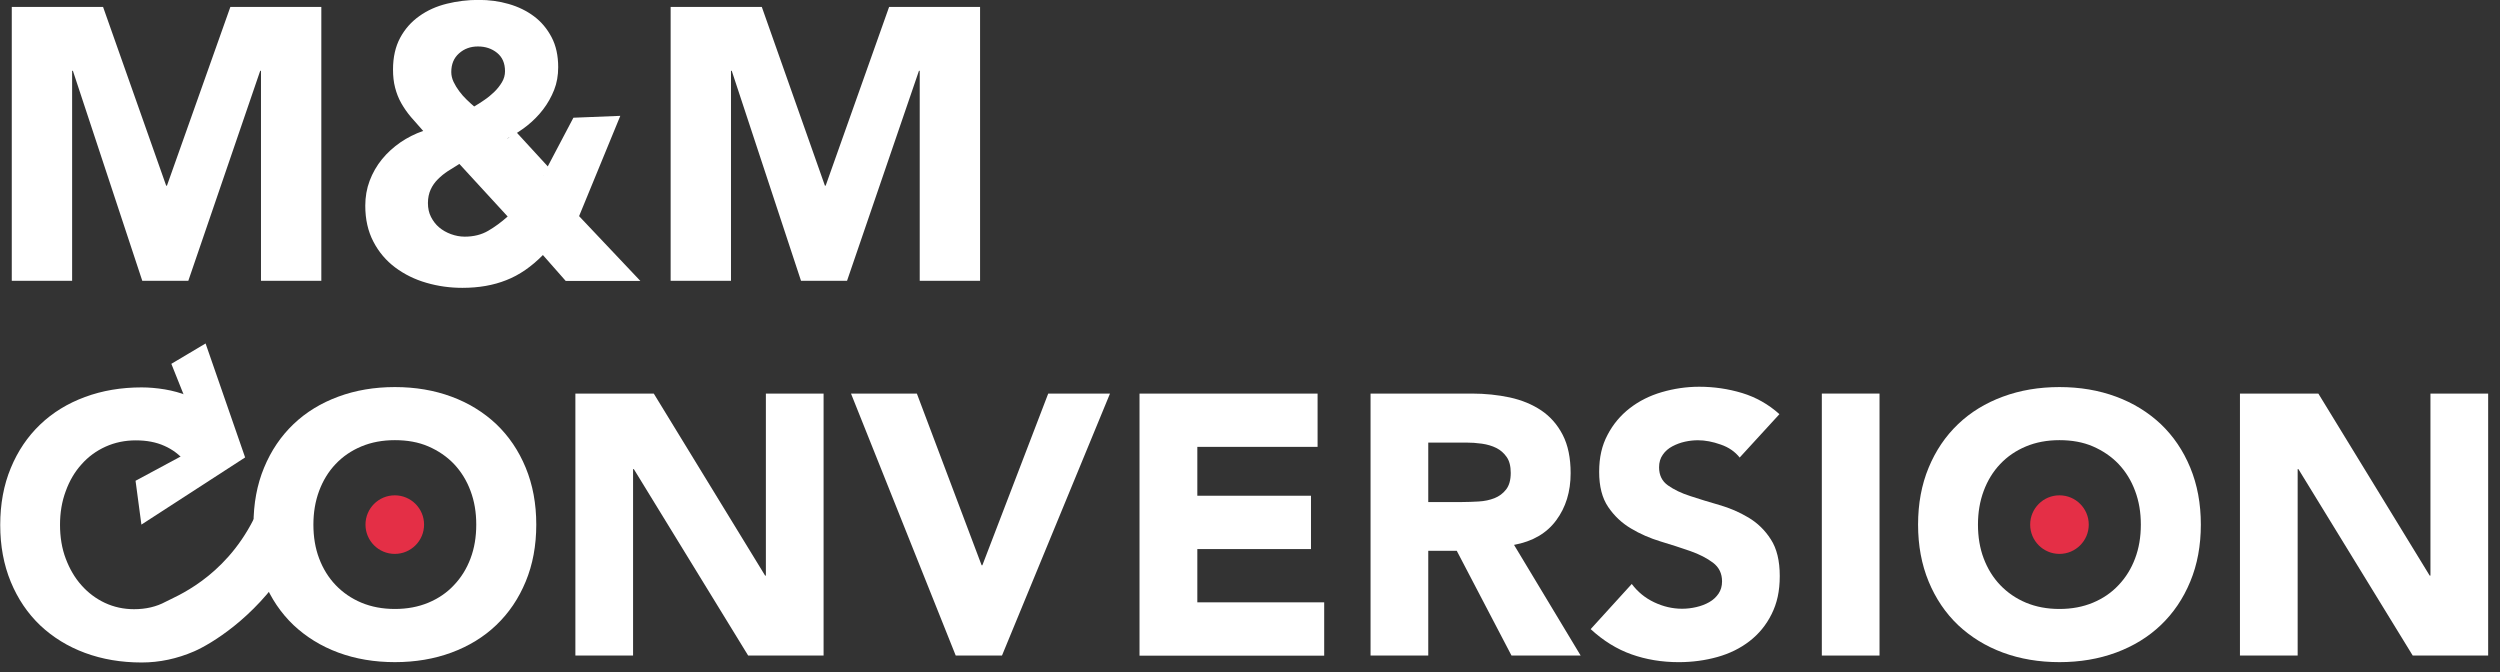
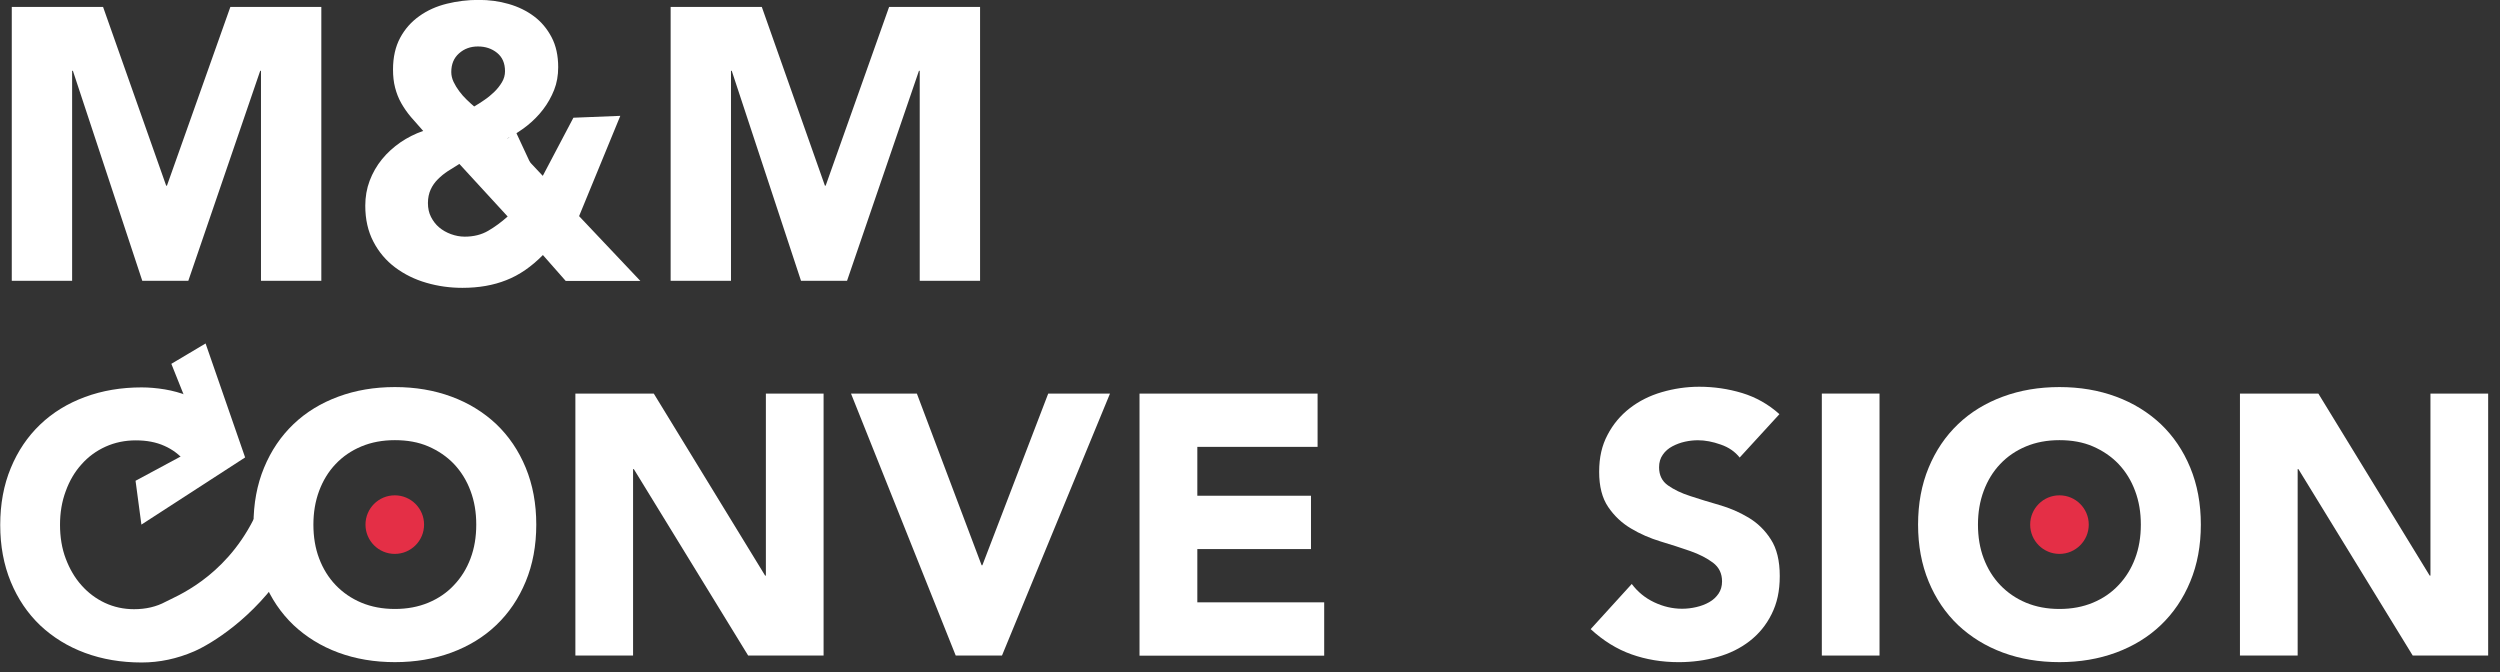
<svg xmlns="http://www.w3.org/2000/svg" width="145" height="39" viewBox="0 0 145 39" fill="none">
  <rect x="0" y="0" width="145" height="39" fill="#333333" stroke="none" />
  <g clip-path="url(#clip0_1_6)">
    <path d="M10.749 26.78C10.417 26.378 10.015 26.072 9.536 25.861C9.057 25.644 8.501 25.541 7.875 25.541C7.249 25.541 6.662 25.663 6.125 25.905C5.589 26.148 5.122 26.487 4.733 26.927C4.337 27.362 4.03 27.885 3.813 28.486C3.589 29.086 3.481 29.738 3.481 30.44C3.481 31.143 3.589 31.813 3.813 32.401C4.037 32.995 4.337 33.512 4.726 33.947C5.11 34.381 5.569 34.726 6.087 34.968C6.61 35.211 7.173 35.333 7.773 35.333C8.463 35.333 9.069 35.192 9.6 34.905C10.13 34.617 12.978 33.557 14.716 30.108L16.555 33.033C14.716 35.856 12.244 37.351 11.26 37.779C10.27 38.207 9.255 38.424 8.214 38.424C7.026 38.424 5.933 38.239 4.931 37.868C3.928 37.498 3.066 36.961 2.331 36.271C1.603 35.575 1.035 34.739 0.626 33.749C0.217 32.759 0.013 31.66 0.013 30.447C0.013 29.233 0.217 28.128 0.626 27.145C1.035 26.154 1.603 25.318 2.331 24.622C3.059 23.925 3.928 23.395 4.931 23.025C5.933 22.654 7.026 22.469 8.214 22.469C8.642 22.469 9.089 22.508 9.555 22.584C10.021 22.661 10.475 22.789 10.928 22.961C11.382 23.134 11.809 23.363 12.225 23.651C12.64 23.938 13.01 24.29 13.342 24.705L10.768 26.806L10.749 26.78Z" fill="white" />
    <path d="M14.703 30.427C14.703 29.214 14.907 28.109 15.316 27.125C15.725 26.135 16.293 25.299 17.021 24.602C17.749 23.906 18.618 23.376 19.621 23.006C20.623 22.635 21.716 22.45 22.904 22.45C24.091 22.45 25.184 22.635 26.186 23.006C27.189 23.376 28.051 23.913 28.786 24.602C29.514 25.299 30.082 26.135 30.491 27.125C30.9 28.115 31.104 29.214 31.104 30.427C31.104 31.641 30.9 32.746 30.491 33.729C30.082 34.719 29.514 35.556 28.786 36.252C28.058 36.948 27.189 37.478 26.186 37.849C25.184 38.219 24.091 38.404 22.904 38.404C21.716 38.404 20.623 38.219 19.621 37.849C18.618 37.478 17.756 36.942 17.021 36.252C16.293 35.556 15.725 34.719 15.316 33.729C14.907 32.739 14.703 31.641 14.703 30.427ZM18.177 30.427C18.177 31.143 18.286 31.8 18.509 32.388C18.733 32.982 19.052 33.499 19.467 33.934C19.883 34.368 20.381 34.713 20.962 34.956C21.543 35.198 22.188 35.32 22.904 35.32C23.619 35.32 24.264 35.198 24.845 34.956C25.426 34.713 25.925 34.374 26.333 33.934C26.748 33.499 27.068 32.982 27.291 32.388C27.515 31.794 27.623 31.143 27.623 30.427C27.623 29.712 27.515 29.073 27.291 28.473C27.068 27.872 26.748 27.355 26.333 26.914C25.918 26.48 25.42 26.142 24.845 25.892C24.27 25.643 23.619 25.529 22.904 25.529C22.188 25.529 21.543 25.65 20.962 25.892C20.381 26.135 19.883 26.474 19.467 26.914C19.052 27.349 18.733 27.872 18.509 28.473C18.286 29.073 18.177 29.725 18.177 30.427Z" fill="white" />
    <path d="M33.372 22.827H37.919L44.377 33.385H44.421V22.827H47.768V38.022H43.393L36.763 27.209H36.718V38.022H33.372V22.827Z" fill="white" />
    <path d="M49.358 22.827H53.178L56.933 32.784H56.978L60.797 22.827H64.38L58.115 38.022H55.432L49.358 22.827Z" fill="white" />
    <path d="M66.099 22.827H76.42V25.918H69.445V28.754H76.037V31.846H69.445V34.937H76.803V38.028H66.092V22.834L66.099 22.827Z" fill="white" />
-     <path d="M79.486 22.827H85.368C86.141 22.827 86.875 22.904 87.565 23.051C88.261 23.204 88.868 23.453 89.392 23.804C89.915 24.156 90.331 24.628 90.637 25.222C90.944 25.816 91.097 26.557 91.097 27.445C91.097 28.518 90.816 29.431 90.26 30.178C89.705 30.932 88.887 31.405 87.814 31.603L91.678 38.022H87.667L84.493 31.948H82.839V38.022H79.492V22.827H79.486ZM82.832 29.118H84.806C85.106 29.118 85.425 29.105 85.764 29.086C86.102 29.067 86.403 29.003 86.677 28.895C86.952 28.786 87.175 28.62 87.354 28.39C87.533 28.16 87.623 27.841 87.623 27.426C87.623 27.043 87.546 26.73 87.386 26.506C87.227 26.276 87.028 26.104 86.786 25.982C86.543 25.861 86.262 25.778 85.949 25.733C85.636 25.689 85.33 25.669 85.029 25.669H82.839V29.125L82.832 29.118Z" fill="white" />
    <path d="M100.907 26.544C100.633 26.199 100.269 25.944 99.802 25.784C99.336 25.618 98.895 25.535 98.48 25.535C98.238 25.535 97.989 25.561 97.727 25.618C97.471 25.675 97.228 25.765 96.999 25.886C96.769 26.008 96.583 26.167 96.443 26.372C96.302 26.57 96.226 26.812 96.226 27.1C96.226 27.56 96.398 27.911 96.743 28.154C97.088 28.396 97.516 28.607 98.04 28.773C98.563 28.946 99.125 29.118 99.726 29.291C100.326 29.463 100.888 29.706 101.412 30.019C101.936 30.332 102.37 30.753 102.708 31.283C103.053 31.813 103.226 32.522 103.226 33.41C103.226 34.298 103.066 34.994 102.753 35.62C102.44 36.252 102.012 36.77 101.476 37.185C100.939 37.6 100.32 37.907 99.611 38.105C98.902 38.303 98.154 38.405 97.369 38.405C96.379 38.405 95.466 38.251 94.623 37.951C93.779 37.651 92.994 37.166 92.259 36.489L94.642 33.87C94.987 34.33 95.415 34.681 95.938 34.93C96.462 35.179 96.999 35.307 97.561 35.307C97.835 35.307 98.11 35.275 98.385 35.211C98.665 35.147 98.915 35.051 99.138 34.924C99.362 34.796 99.54 34.63 99.675 34.432C99.809 34.234 99.879 33.998 99.879 33.723C99.879 33.263 99.707 32.906 99.355 32.637C99.004 32.375 98.563 32.145 98.033 31.96C97.503 31.775 96.928 31.59 96.315 31.405C95.702 31.219 95.127 30.97 94.597 30.651C94.067 30.338 93.626 29.923 93.275 29.405C92.924 28.888 92.751 28.211 92.751 27.368C92.751 26.525 92.911 25.835 93.237 25.222C93.556 24.609 93.99 24.091 94.527 23.676C95.063 23.261 95.683 22.948 96.385 22.744C97.088 22.54 97.81 22.431 98.55 22.431C99.406 22.431 100.237 22.552 101.041 22.795C101.84 23.038 102.568 23.446 103.207 24.021L100.907 26.531V26.544Z" fill="white" />
    <path d="M105.666 22.827H109.012V38.022H105.666V22.827Z" fill="white" />
    <path d="M111.248 30.427C111.248 29.214 111.452 28.109 111.861 27.125C112.27 26.135 112.838 25.299 113.566 24.602C114.294 23.906 115.163 23.376 116.166 23.006C117.168 22.635 118.261 22.45 119.449 22.45C120.637 22.45 121.729 22.635 122.732 23.006C123.734 23.376 124.597 23.913 125.331 24.602C126.059 25.299 126.628 26.135 127.036 27.125C127.445 28.115 127.649 29.214 127.649 30.427C127.649 31.641 127.445 32.746 127.036 33.729C126.628 34.719 126.059 35.556 125.331 36.252C124.603 36.948 123.734 37.478 122.732 37.849C121.729 38.219 120.637 38.404 119.449 38.404C118.261 38.404 117.168 38.219 116.166 37.849C115.163 37.478 114.301 36.942 113.566 36.252C112.838 35.556 112.27 34.719 111.861 33.729C111.452 32.739 111.248 31.641 111.248 30.427ZM114.722 30.427C114.722 31.143 114.831 31.8 115.054 32.388C115.278 32.982 115.597 33.499 116.012 33.934C116.428 34.368 116.926 34.713 117.507 34.956C118.088 35.198 118.733 35.32 119.449 35.32C120.164 35.32 120.809 35.198 121.39 34.956C121.971 34.713 122.47 34.374 122.878 33.934C123.294 33.499 123.613 32.982 123.836 32.388C124.06 31.794 124.169 31.143 124.169 30.427C124.169 29.712 124.06 29.073 123.836 28.473C123.613 27.872 123.294 27.355 122.878 26.914C122.463 26.48 121.965 26.142 121.39 25.892C120.815 25.643 120.164 25.529 119.449 25.529C118.733 25.529 118.088 25.65 117.507 25.892C116.926 26.135 116.428 26.474 116.012 26.914C115.597 27.349 115.278 27.872 115.054 28.473C114.831 29.073 114.722 29.725 114.722 30.427Z" fill="white" />
    <path d="M129.917 22.827H134.464L140.922 33.385H140.966V22.827H144.313V38.022H139.938L133.308 27.209H133.264V38.022H129.917V22.827Z" fill="white" />
    <path d="M22.897 32.126C23.835 32.126 24.596 31.366 24.596 30.427C24.596 29.489 23.835 28.729 22.897 28.729C21.959 28.729 21.198 29.489 21.198 30.427C21.198 31.366 21.959 32.126 22.897 32.126Z" fill="#E42F46" />
    <path d="M119.449 32.126C120.387 32.126 121.148 31.366 121.148 30.427C121.148 29.489 120.387 28.729 119.449 28.729C118.51 28.729 117.75 29.489 117.75 30.427C117.75 31.366 118.51 32.126 119.449 32.126Z" fill="#E42F46" />
    <path d="M0.683 0.402H5.978L9.638 10.768H9.683L13.361 0.402H18.637V16.287H15.137V4.107H15.092L10.922 16.287H8.252L4.228 4.107H4.183V16.287H0.683V0.402Z" fill="white" />
    <path d="M33.595 12.544L37.14 16.293H32.81L31.488 14.792C30.83 15.463 30.121 15.955 29.367 16.248C28.613 16.549 27.764 16.695 26.819 16.695C26.103 16.695 25.407 16.6 24.73 16.402C24.06 16.21 23.453 15.91 22.923 15.514C22.393 15.118 21.971 14.62 21.658 14.019C21.345 13.419 21.186 12.729 21.186 11.931C21.186 11.42 21.268 10.941 21.441 10.481C21.613 10.027 21.85 9.612 22.156 9.236C22.463 8.859 22.821 8.539 23.223 8.258C23.625 7.984 24.066 7.76 24.545 7.594C24.29 7.313 24.053 7.038 23.836 6.789C23.619 6.534 23.434 6.266 23.274 5.985C23.114 5.704 22.999 5.403 22.916 5.084C22.833 4.765 22.795 4.42 22.795 4.03C22.795 3.315 22.936 2.702 23.21 2.191C23.485 1.68 23.855 1.265 24.322 0.933C24.788 0.6 25.318 0.364 25.912 0.217C26.506 0.07 27.125 -0.006 27.751 -0.006C28.377 -0.006 28.946 0.07 29.501 0.23C30.057 0.39 30.542 0.626 30.97 0.945C31.398 1.265 31.737 1.673 31.992 2.159C32.248 2.644 32.375 3.225 32.375 3.896C32.375 4.375 32.299 4.816 32.139 5.218C31.979 5.621 31.769 5.997 31.5 6.349C31.232 6.7 30.919 7.013 30.568 7.294C30.217 7.569 29.84 7.811 29.437 8.022L31.481 10.2L33.257 6.828L35.978 6.719L33.589 12.531L33.595 12.544ZM26.64 9.51C26.416 9.644 26.193 9.785 25.976 9.925C25.759 10.066 25.567 10.226 25.395 10.398C25.222 10.57 25.081 10.768 24.979 10.992C24.877 11.216 24.82 11.477 24.82 11.778C24.82 12.078 24.877 12.346 24.998 12.582C25.12 12.819 25.273 13.023 25.471 13.189C25.669 13.355 25.893 13.483 26.154 13.579C26.416 13.675 26.685 13.726 26.953 13.726C27.477 13.726 27.93 13.611 28.313 13.387C28.697 13.164 29.073 12.889 29.444 12.557L26.64 9.504V9.51ZM27.719 2.695C27.285 2.695 26.921 2.829 26.621 3.098C26.321 3.366 26.174 3.724 26.174 4.177C26.174 4.369 26.218 4.56 26.308 4.752C26.397 4.937 26.506 5.116 26.634 5.288C26.761 5.461 26.902 5.621 27.061 5.774C27.221 5.927 27.362 6.061 27.502 6.176C27.681 6.074 27.879 5.946 28.083 5.806C28.294 5.665 28.486 5.506 28.665 5.333C28.843 5.161 28.99 4.975 29.112 4.771C29.233 4.567 29.291 4.356 29.291 4.132C29.291 3.666 29.137 3.315 28.831 3.066C28.524 2.817 28.154 2.695 27.719 2.695Z" fill="white" />
    <path d="M38.89 0.402H44.185L47.845 10.768H47.889L51.568 0.402H56.844V16.287H53.344V4.107H53.299L49.128 16.287H46.459L42.441 4.107H42.397V16.287H38.897V0.402H38.89Z" fill="white" />
    <path d="M9.938 21.102L11.924 19.921L14.217 26.531L8.201 30.427L7.862 27.885L11.803 25.765L9.938 21.102Z" fill="white" />
-     <path d="M29.902 7.616L29.206 8.256L31.223 10.453L31.92 9.813L29.902 7.616Z" fill="white" />
+     <path d="M29.902 7.616L29.206 8.256L31.223 10.453L29.902 7.616Z" fill="white" />
  </g>
  <defs>
    <clipPath id="clip0_1_6">
      <rect width="144.319" height="38.411" fill="white" />
    </clipPath>
  </defs>
</svg>